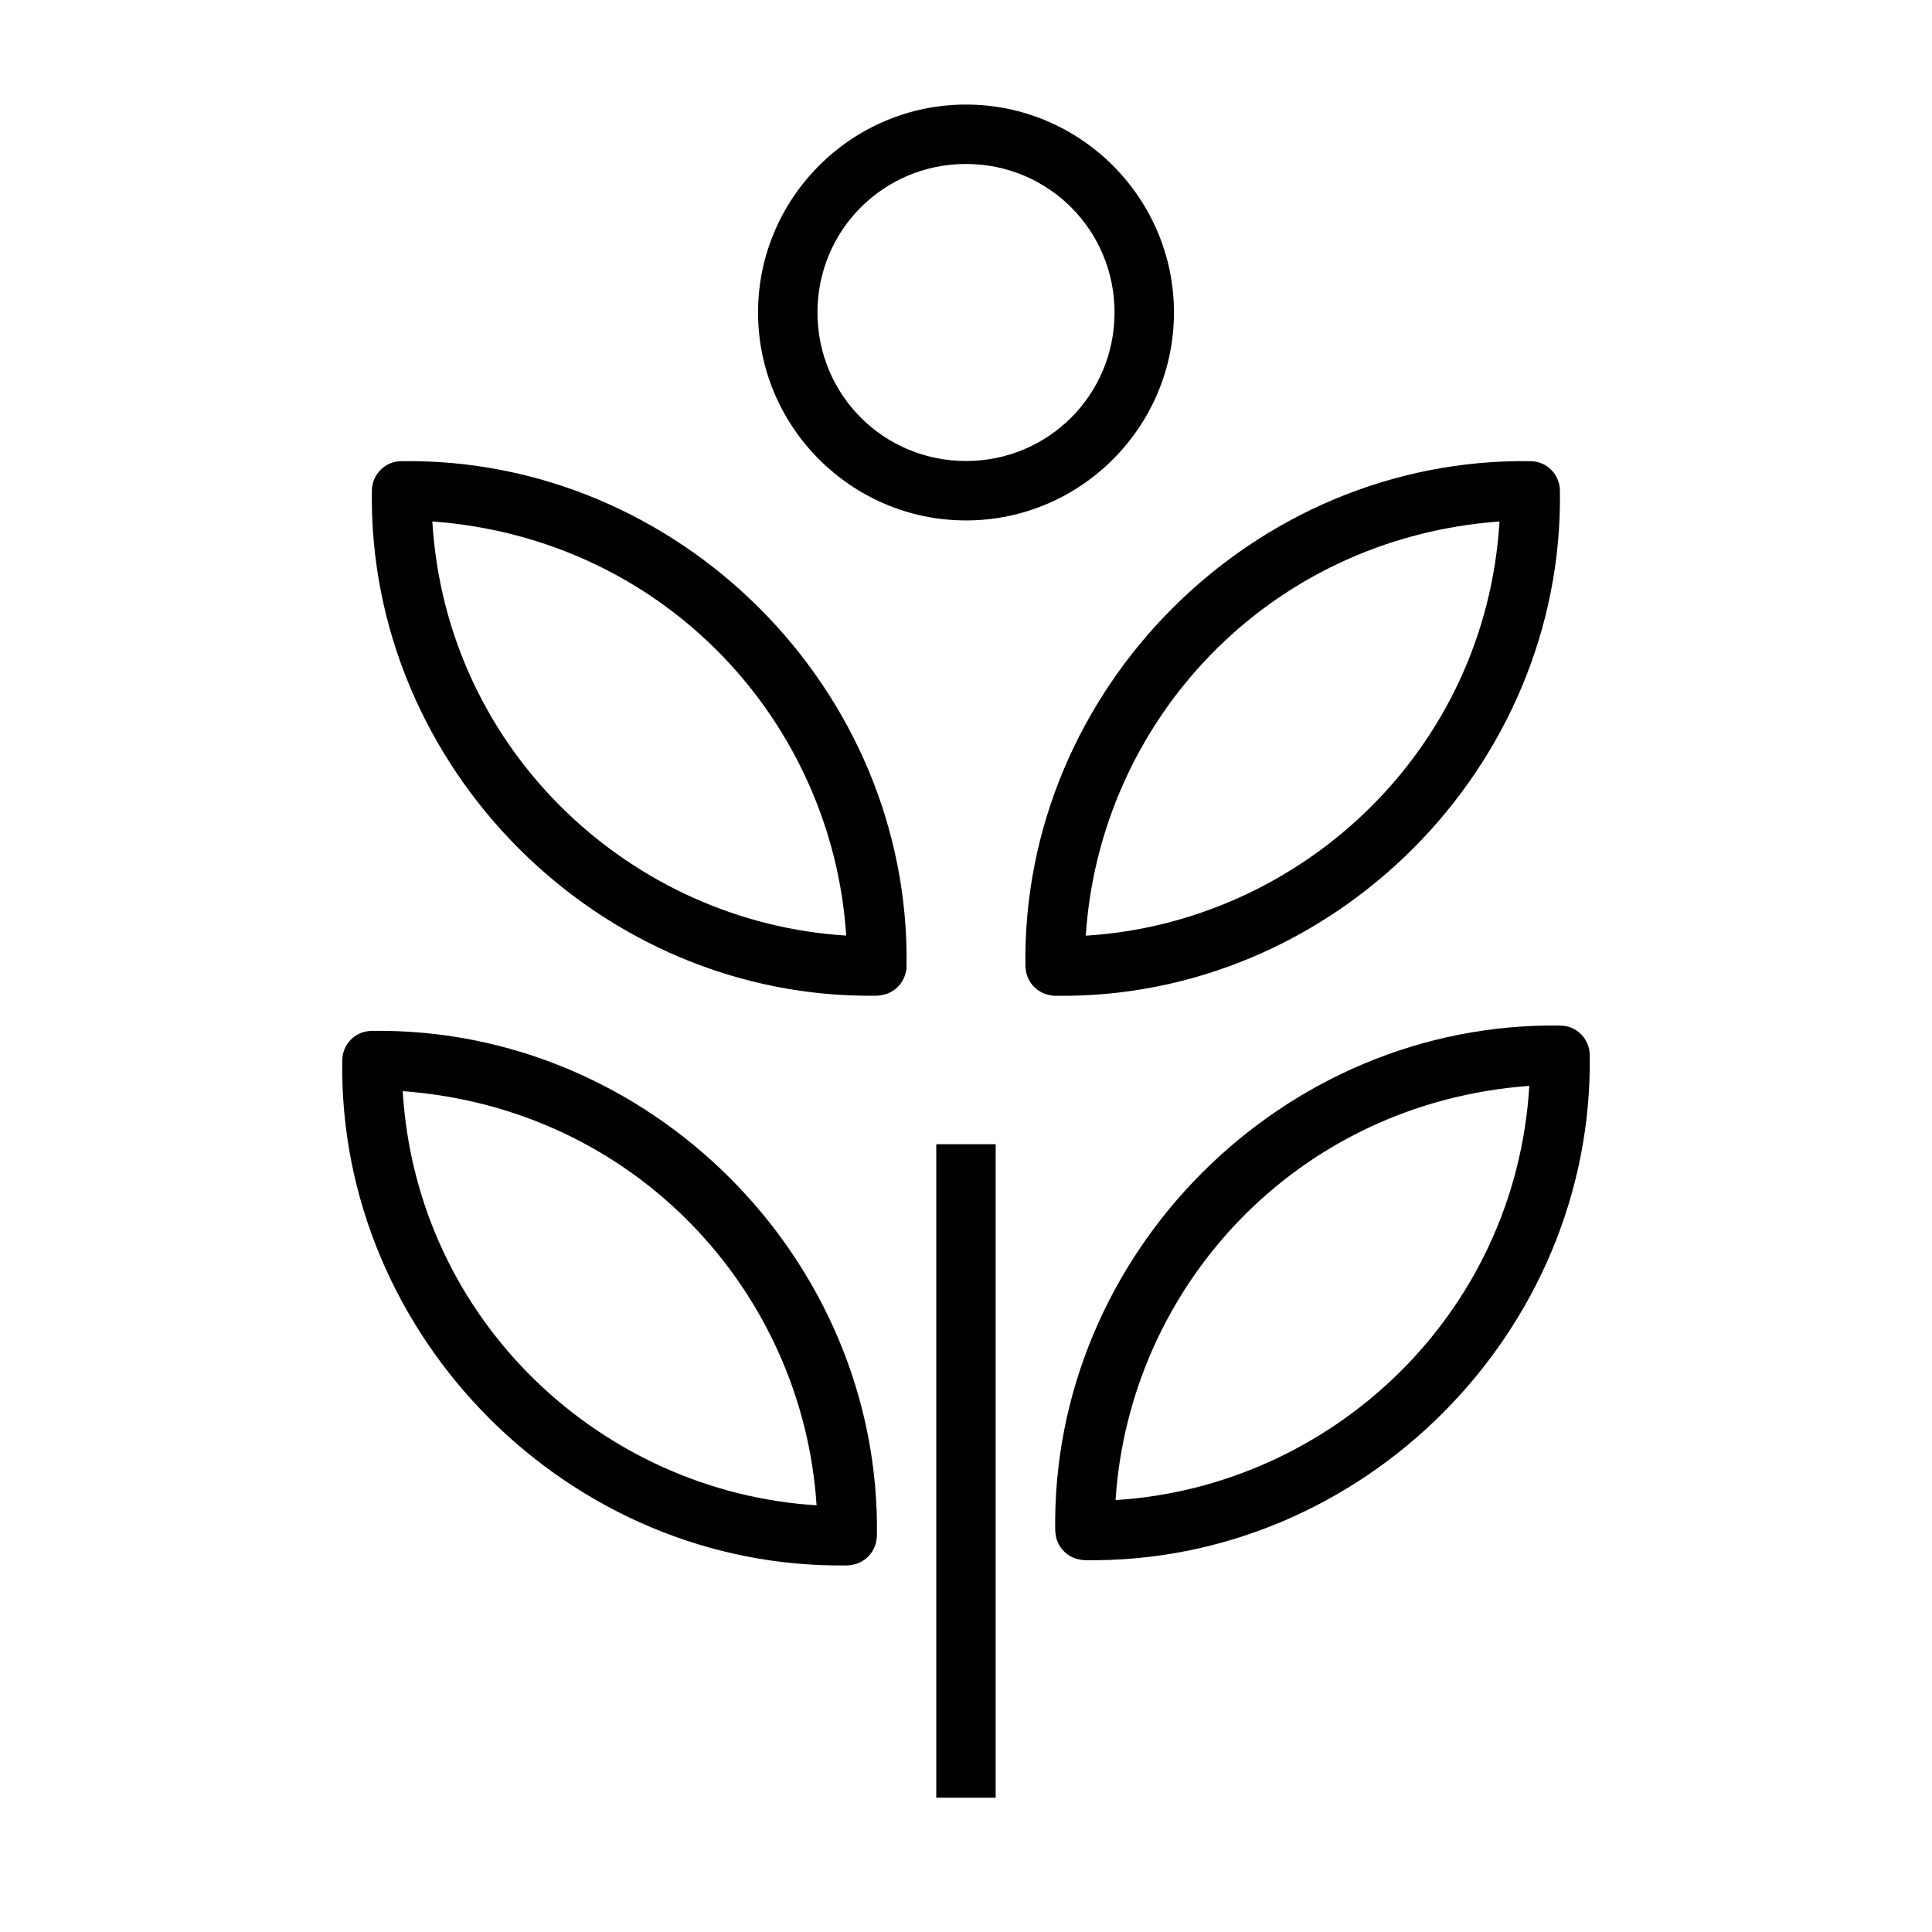
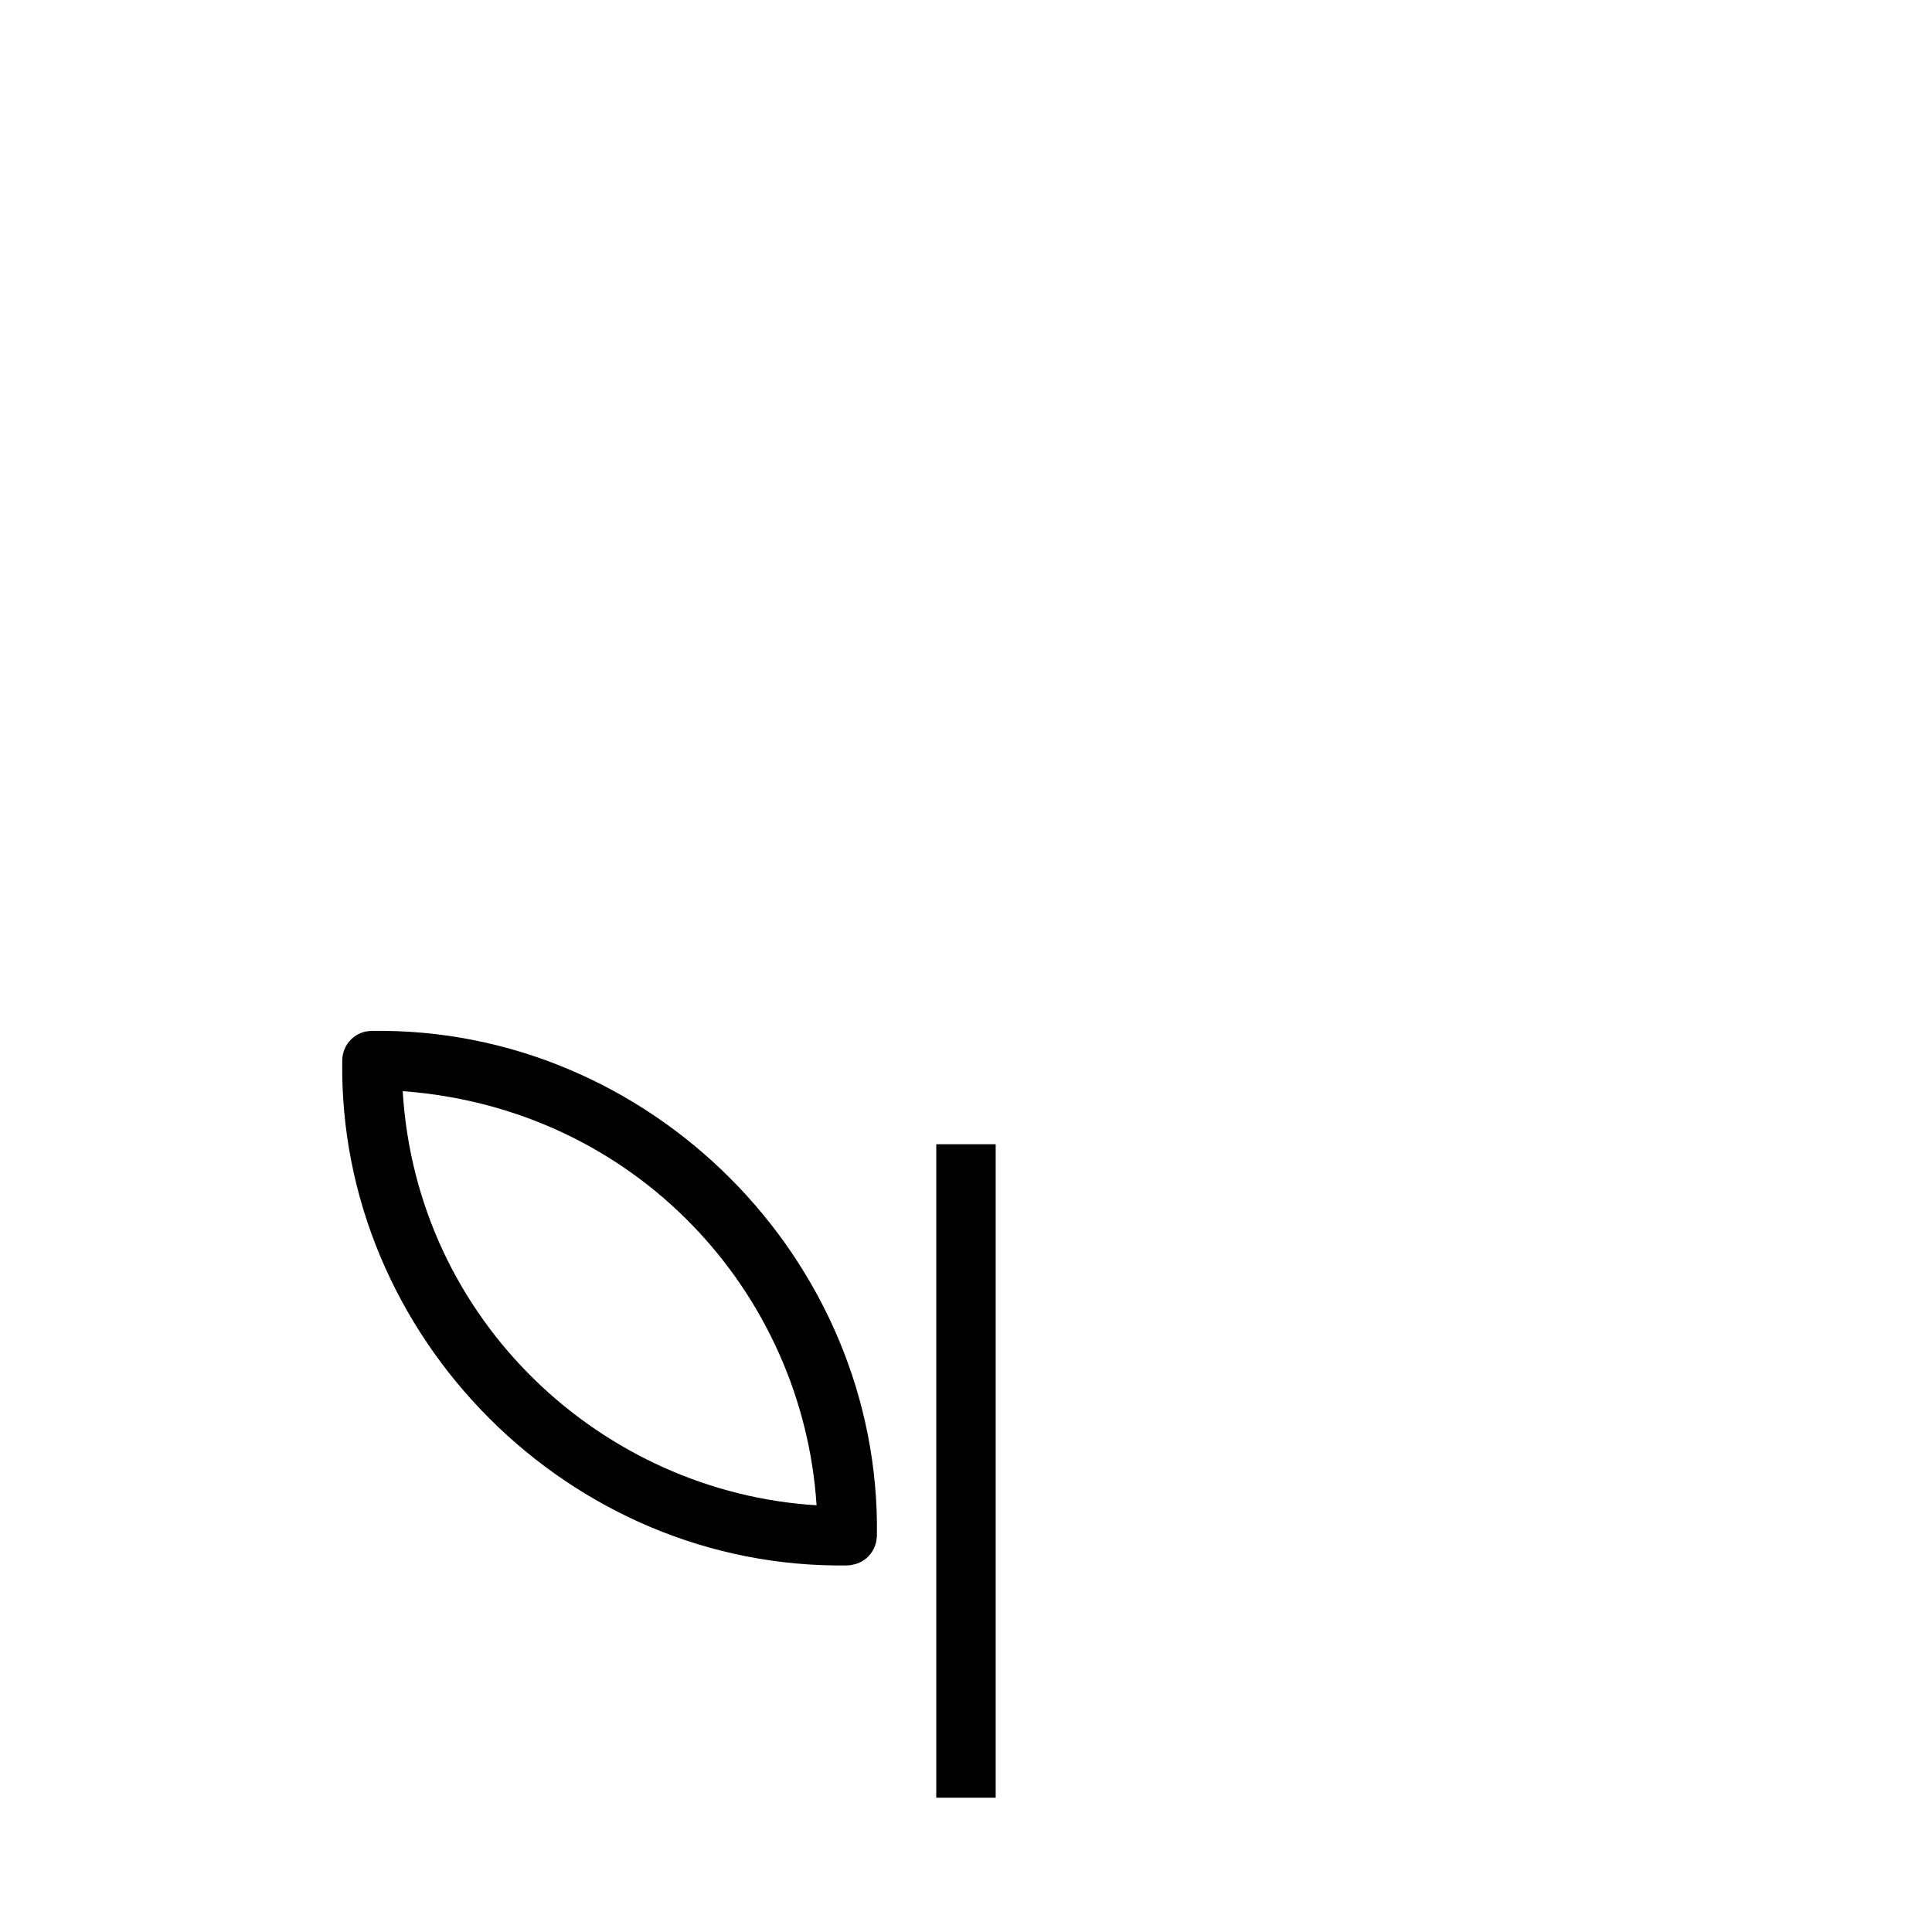
<svg xmlns="http://www.w3.org/2000/svg" fill="#000000" width="800px" height="800px" version="1.1" viewBox="144 144 512 512">
  <g>
    <path d="m242.45 417.21c-4.254 0-7.684 3.5-7.75 7.75v0c-1.102 73.484 60.398 135 133.88 133.89 0.723-0.016 1.449-0.18 2.152-0.355 2.828-0.832 4.953-3.191 5.504-6.09 0-0.418 0.156-0.879 0.156-1.32 1.117-73.488-60.402-134.99-133.88-133.89zm8.27 15.957c61.758 4.562 106.01 53.211 109.68 109.75-56.699-3.477-105.99-48.699-109.68-109.75z" fill-rule="evenodd" />
-     <path d="m557.55 415.8c4.254 0 7.68 3.5 7.746 7.75v0c1.102 73.496-60.379 135.02-133.84 133.91-0.723-0.016-1.449-0.18-2.152-0.355-2.828-0.832-4.953-3.191-5.504-6.09 0-0.418-0.156-0.879-0.156-1.32-1.117-73.496 60.383-135.01 133.84-133.91zm-8.266 15.961c-61.734 4.562-105.97 53.215-109.65 109.77 56.68-3.477 105.96-48.707 109.65-109.77z" fill-rule="evenodd" />
-     <path d="m549.65 266.23c4.254 0 7.68 3.5 7.746 7.75v0c1.102 73.496-60.379 135.02-133.84 133.91-0.723-0.016-1.449-0.18-2.152-0.355-2.828-0.832-4.953-3.184-5.5-6.09 0-0.418-0.156-0.879-0.156-1.32-1.117-73.5 60.383-135.01 133.84-133.91zm-8.266 15.961c-61.734 4.562-105.97 53.215-109.64 109.77 56.68-3.477 105.96-48.707 109.64-109.77z" fill-rule="evenodd" />
-     <path d="m250.3 266.23c-4.25 0-7.684 3.492-7.75 7.75v0c-1.102 73.484 60.398 135 133.88 133.89 0.723-0.016 1.449-0.18 2.156-0.355 2.832-0.832 4.957-3.184 5.504-6.09 0.156-0.418 0.156-0.879 0.156-1.32 1.117-73.488-60.402-134.98-133.88-133.89zm8.27 15.957c61.754 4.562 106 53.207 109.68 109.75-56.703-3.477-105.99-48.699-109.68-109.75z" fill-rule="evenodd" />
    <path d="m392.12 447.23v173.18h15.746v-173.18z" fill-rule="evenodd" />
-     <path d="m400 171.71c-30.344 0-55.109 24.766-55.109 55.105s24.766 55.105 55.109 55.105 55.109-24.762 55.109-55.105c0-30.34-24.766-55.105-55.109-55.105zm0 15.742c21.832 0 39.363 17.531 39.363 39.359 0 21.832-17.531 39.359-39.363 39.359s-39.363-17.527-39.363-39.359 17.531-39.359 39.363-39.359z" />
  </g>
</svg>